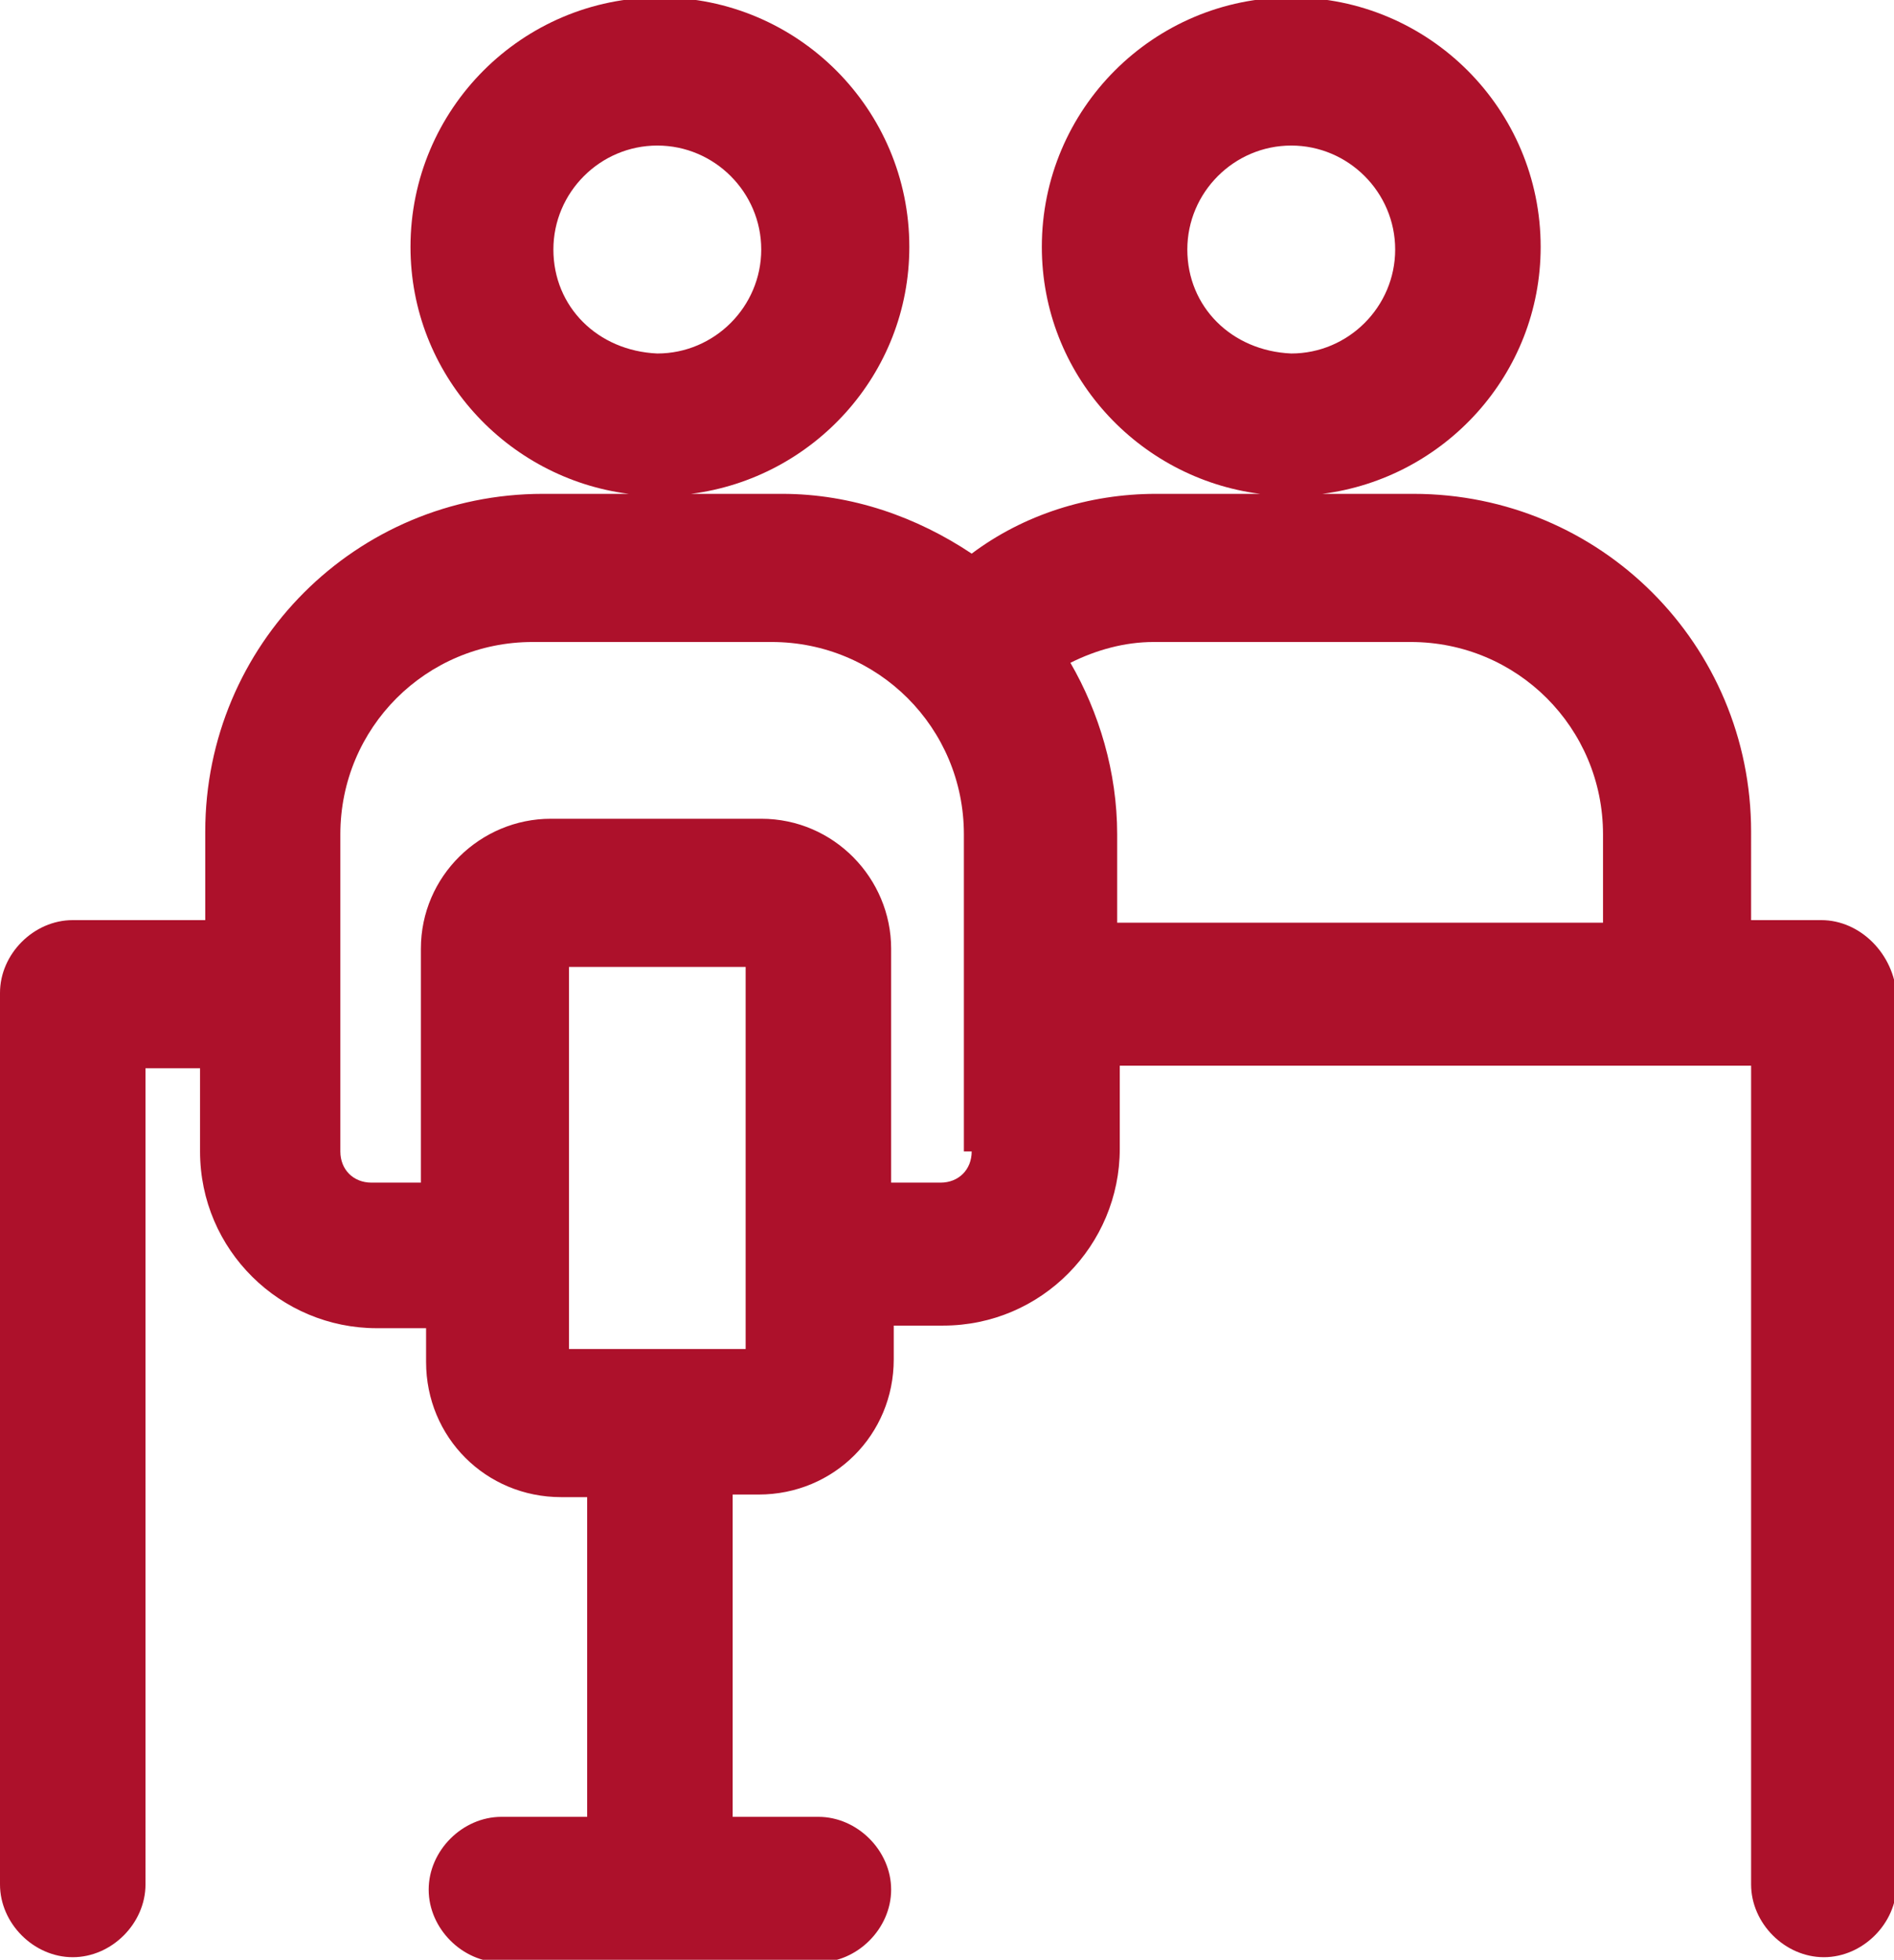
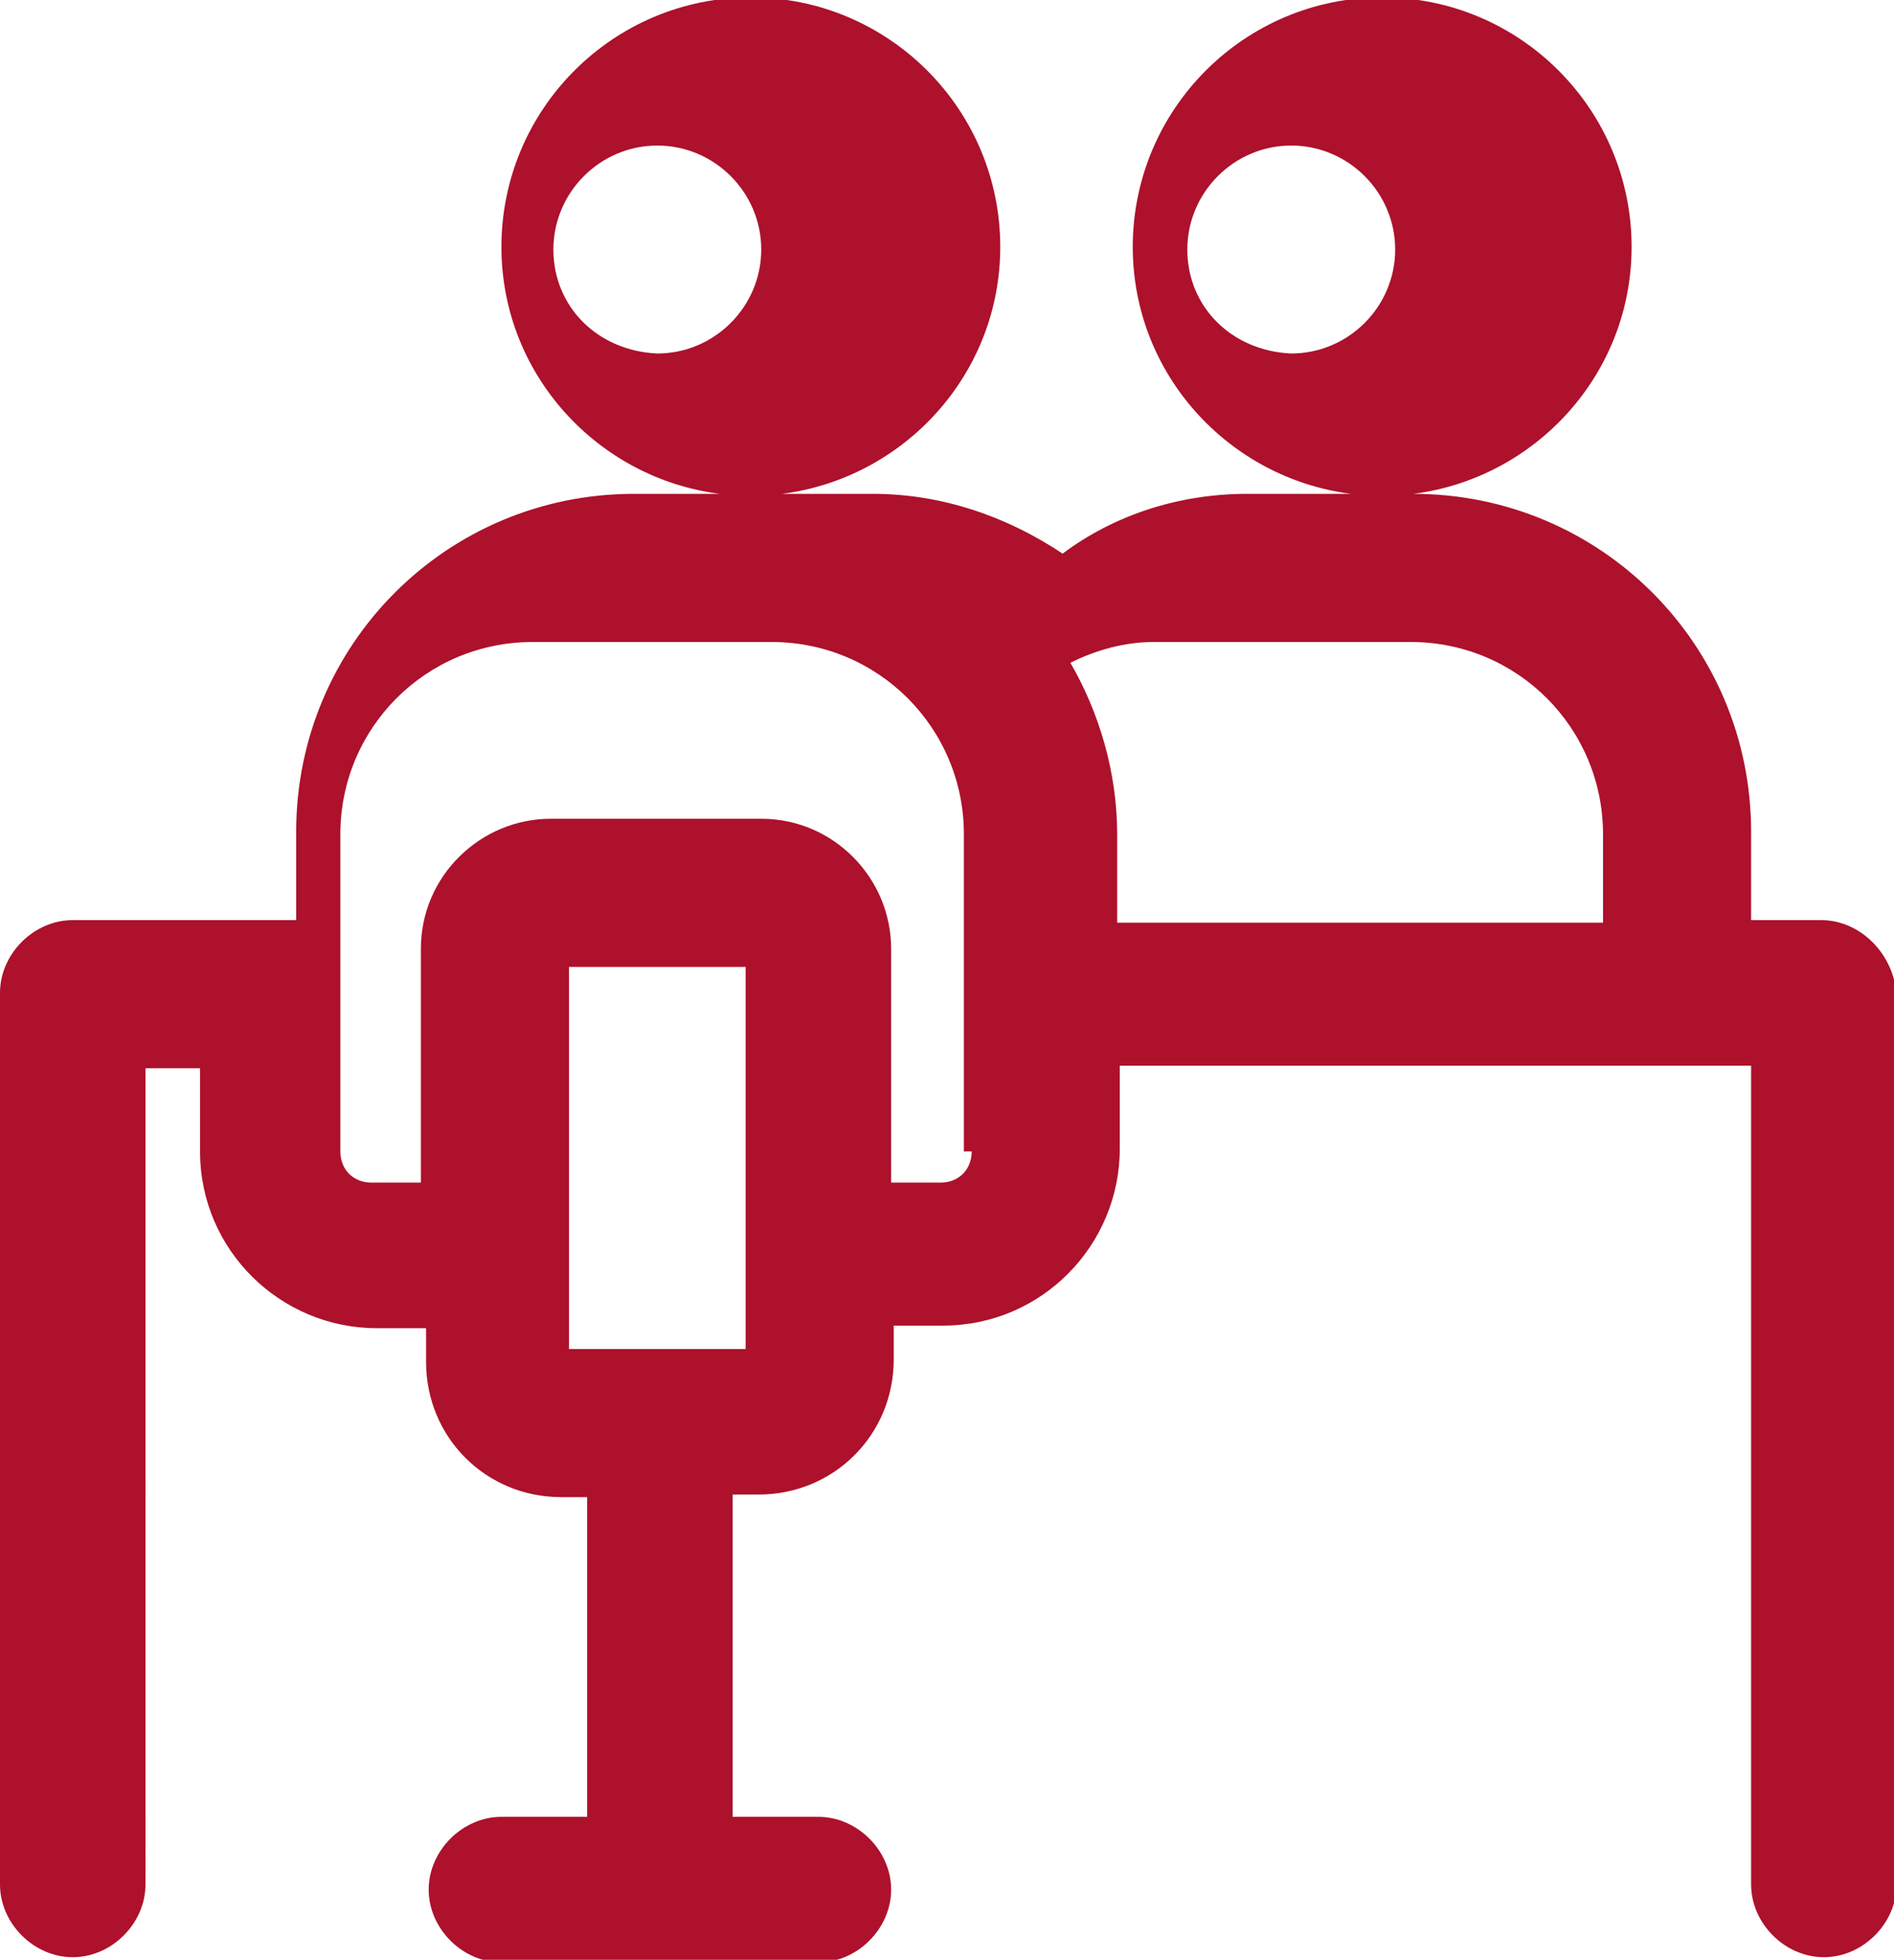
<svg xmlns="http://www.w3.org/2000/svg" version="1.1" id="Layer_1" x="0px" y="0px" viewBox="0 0 72.9 75.4" style="enable-background:new 0 0 72.9 75.4;" xml:space="preserve">
  <style type="text/css">
	.st0{fill:#AD112B;}
</style>
-   <path class="st0" d="M70.1,35.4h-2.7V32c0-7.2-5.8-13-13-13h-3.5c4.7-0.6,8.4-4.6,8.4-9.5l0,0c0-5.3-4.3-9.6-9.6-9.6  s-9.6,4.3-9.6,9.6c0,4.9,3.7,8.9,8.4,9.5h-4c-2.6,0-5.1,0.8-7.1,2.3c-2.1-1.4-4.6-2.3-7.3-2.3h-3.5c4.7-0.6,8.4-4.6,8.4-9.5l0,0  c0-5.3-4.3-9.6-9.6-9.6s-9.6,4.3-9.6,9.6c0,4.9,3.7,8.9,8.4,9.5h-3.3c-7.2,0-13,5.8-13,13v3.4H2.8l0,0c-1.5,0-2.8,1.3-2.8,2.8v34.3  l0,0c0,1.5,1.3,2.8,2.8,2.8l0,0c1.5,0,2.8-1.3,2.8-2.8V41.1h2.1v3.2c0,3.8,3.1,6.8,6.8,6.8h1.9v1.3c0,2.9,2.3,5.2,5.2,5.2h1v12.3  h-3.3c-1.5,0-2.8,1.3-2.8,2.8s1.3,2.8,2.8,2.8h6.1l0,0h6.1l0,0c1.5,0,2.8-1.3,2.8-2.8s-1.3-2.8-2.8-2.8h-3.3V57.5h1  c2.9,0,5.2-2.3,5.2-5.2V51h1.9c3.8,0,6.8-3.1,6.8-6.8V41h21.6l0,0h2.7v31.5l0,0c0,1.5,1.3,2.8,2.8,2.8l0,0c1.5,0,2.8-1.3,2.8-2.8  V38.3l0,0C72.9,36.7,71.6,35.4,70.1,35.4z M45.7,9.6c0-2.2,1.8-4,4-4l0,0c2.2,0,4,1.8,4,4s-1.8,4-4,4C47.4,13.5,45.7,11.8,45.7,9.6z   M21.3,9.6c0-2.2,1.8-4,4-4l0,0c2.2,0,4,1.8,4,4s-1.8,4-4,4C23,13.5,21.3,11.8,21.3,9.6z M28.7,51.9h-6.8V37.2h6.8V51.9z M37.4,44.3  c0,0.7-0.5,1.2-1.2,1.2h-1.9v-9c0-2.7-2.2-5-5-5h-8.1c-2.7,0-5,2.2-5,5v9h-1.9c-0.7,0-1.2-0.5-1.2-1.2V32.1c0-4.1,3.3-7.4,7.4-7.4  h9.2c4.1,0,7.4,3.3,7.4,7.4v12.2H37.4z M41.2,25.5c1-0.5,2.1-0.8,3.2-0.8h9.9c4.1,0,7.4,3.3,7.4,7.4v3.4H43v-3.4  C43,29.7,42.3,27.4,41.2,25.5z" />
+   <path class="st0" d="M70.1,35.4h-2.7V32c0-7.2-5.8-13-13-13c4.7-0.6,8.4-4.6,8.4-9.5l0,0c0-5.3-4.3-9.6-9.6-9.6  s-9.6,4.3-9.6,9.6c0,4.9,3.7,8.9,8.4,9.5h-4c-2.6,0-5.1,0.8-7.1,2.3c-2.1-1.4-4.6-2.3-7.3-2.3h-3.5c4.7-0.6,8.4-4.6,8.4-9.5l0,0  c0-5.3-4.3-9.6-9.6-9.6s-9.6,4.3-9.6,9.6c0,4.9,3.7,8.9,8.4,9.5h-3.3c-7.2,0-13,5.8-13,13v3.4H2.8l0,0c-1.5,0-2.8,1.3-2.8,2.8v34.3  l0,0c0,1.5,1.3,2.8,2.8,2.8l0,0c1.5,0,2.8-1.3,2.8-2.8V41.1h2.1v3.2c0,3.8,3.1,6.8,6.8,6.8h1.9v1.3c0,2.9,2.3,5.2,5.2,5.2h1v12.3  h-3.3c-1.5,0-2.8,1.3-2.8,2.8s1.3,2.8,2.8,2.8h6.1l0,0h6.1l0,0c1.5,0,2.8-1.3,2.8-2.8s-1.3-2.8-2.8-2.8h-3.3V57.5h1  c2.9,0,5.2-2.3,5.2-5.2V51h1.9c3.8,0,6.8-3.1,6.8-6.8V41h21.6l0,0h2.7v31.5l0,0c0,1.5,1.3,2.8,2.8,2.8l0,0c1.5,0,2.8-1.3,2.8-2.8  V38.3l0,0C72.9,36.7,71.6,35.4,70.1,35.4z M45.7,9.6c0-2.2,1.8-4,4-4l0,0c2.2,0,4,1.8,4,4s-1.8,4-4,4C47.4,13.5,45.7,11.8,45.7,9.6z   M21.3,9.6c0-2.2,1.8-4,4-4l0,0c2.2,0,4,1.8,4,4s-1.8,4-4,4C23,13.5,21.3,11.8,21.3,9.6z M28.7,51.9h-6.8V37.2h6.8V51.9z M37.4,44.3  c0,0.7-0.5,1.2-1.2,1.2h-1.9v-9c0-2.7-2.2-5-5-5h-8.1c-2.7,0-5,2.2-5,5v9h-1.9c-0.7,0-1.2-0.5-1.2-1.2V32.1c0-4.1,3.3-7.4,7.4-7.4  h9.2c4.1,0,7.4,3.3,7.4,7.4v12.2H37.4z M41.2,25.5c1-0.5,2.1-0.8,3.2-0.8h9.9c4.1,0,7.4,3.3,7.4,7.4v3.4H43v-3.4  C43,29.7,42.3,27.4,41.2,25.5z" />
</svg>